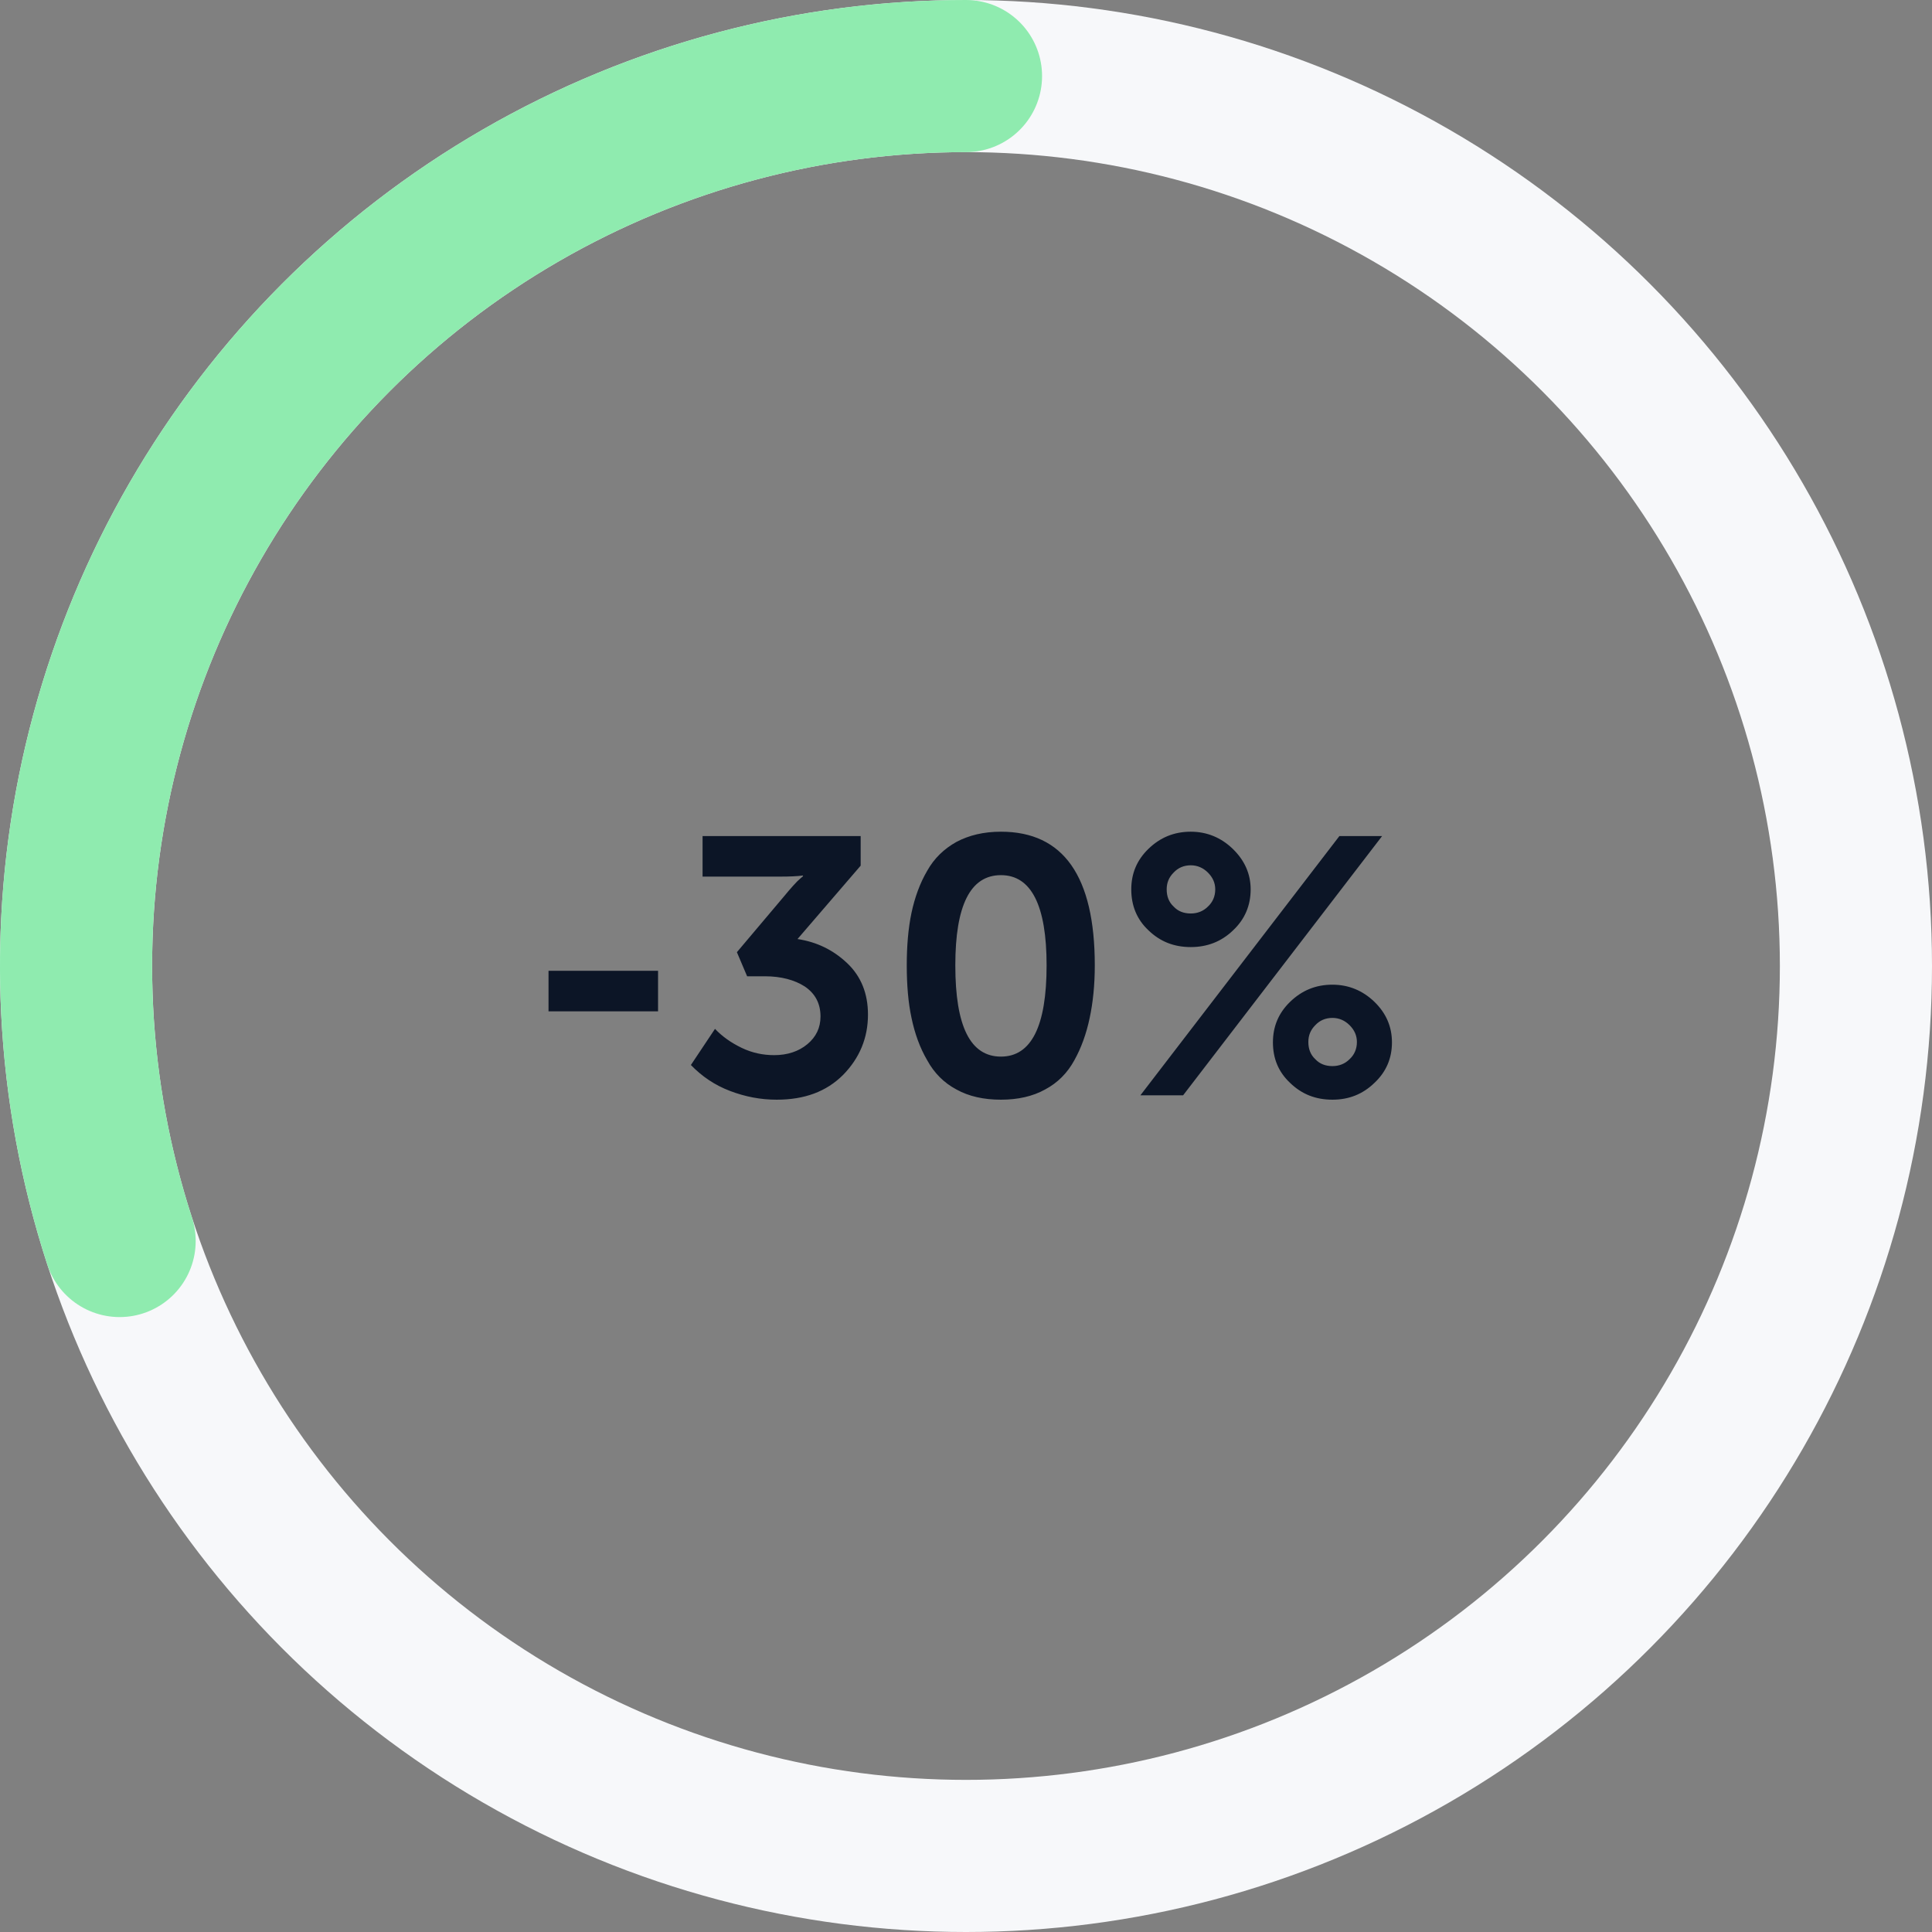
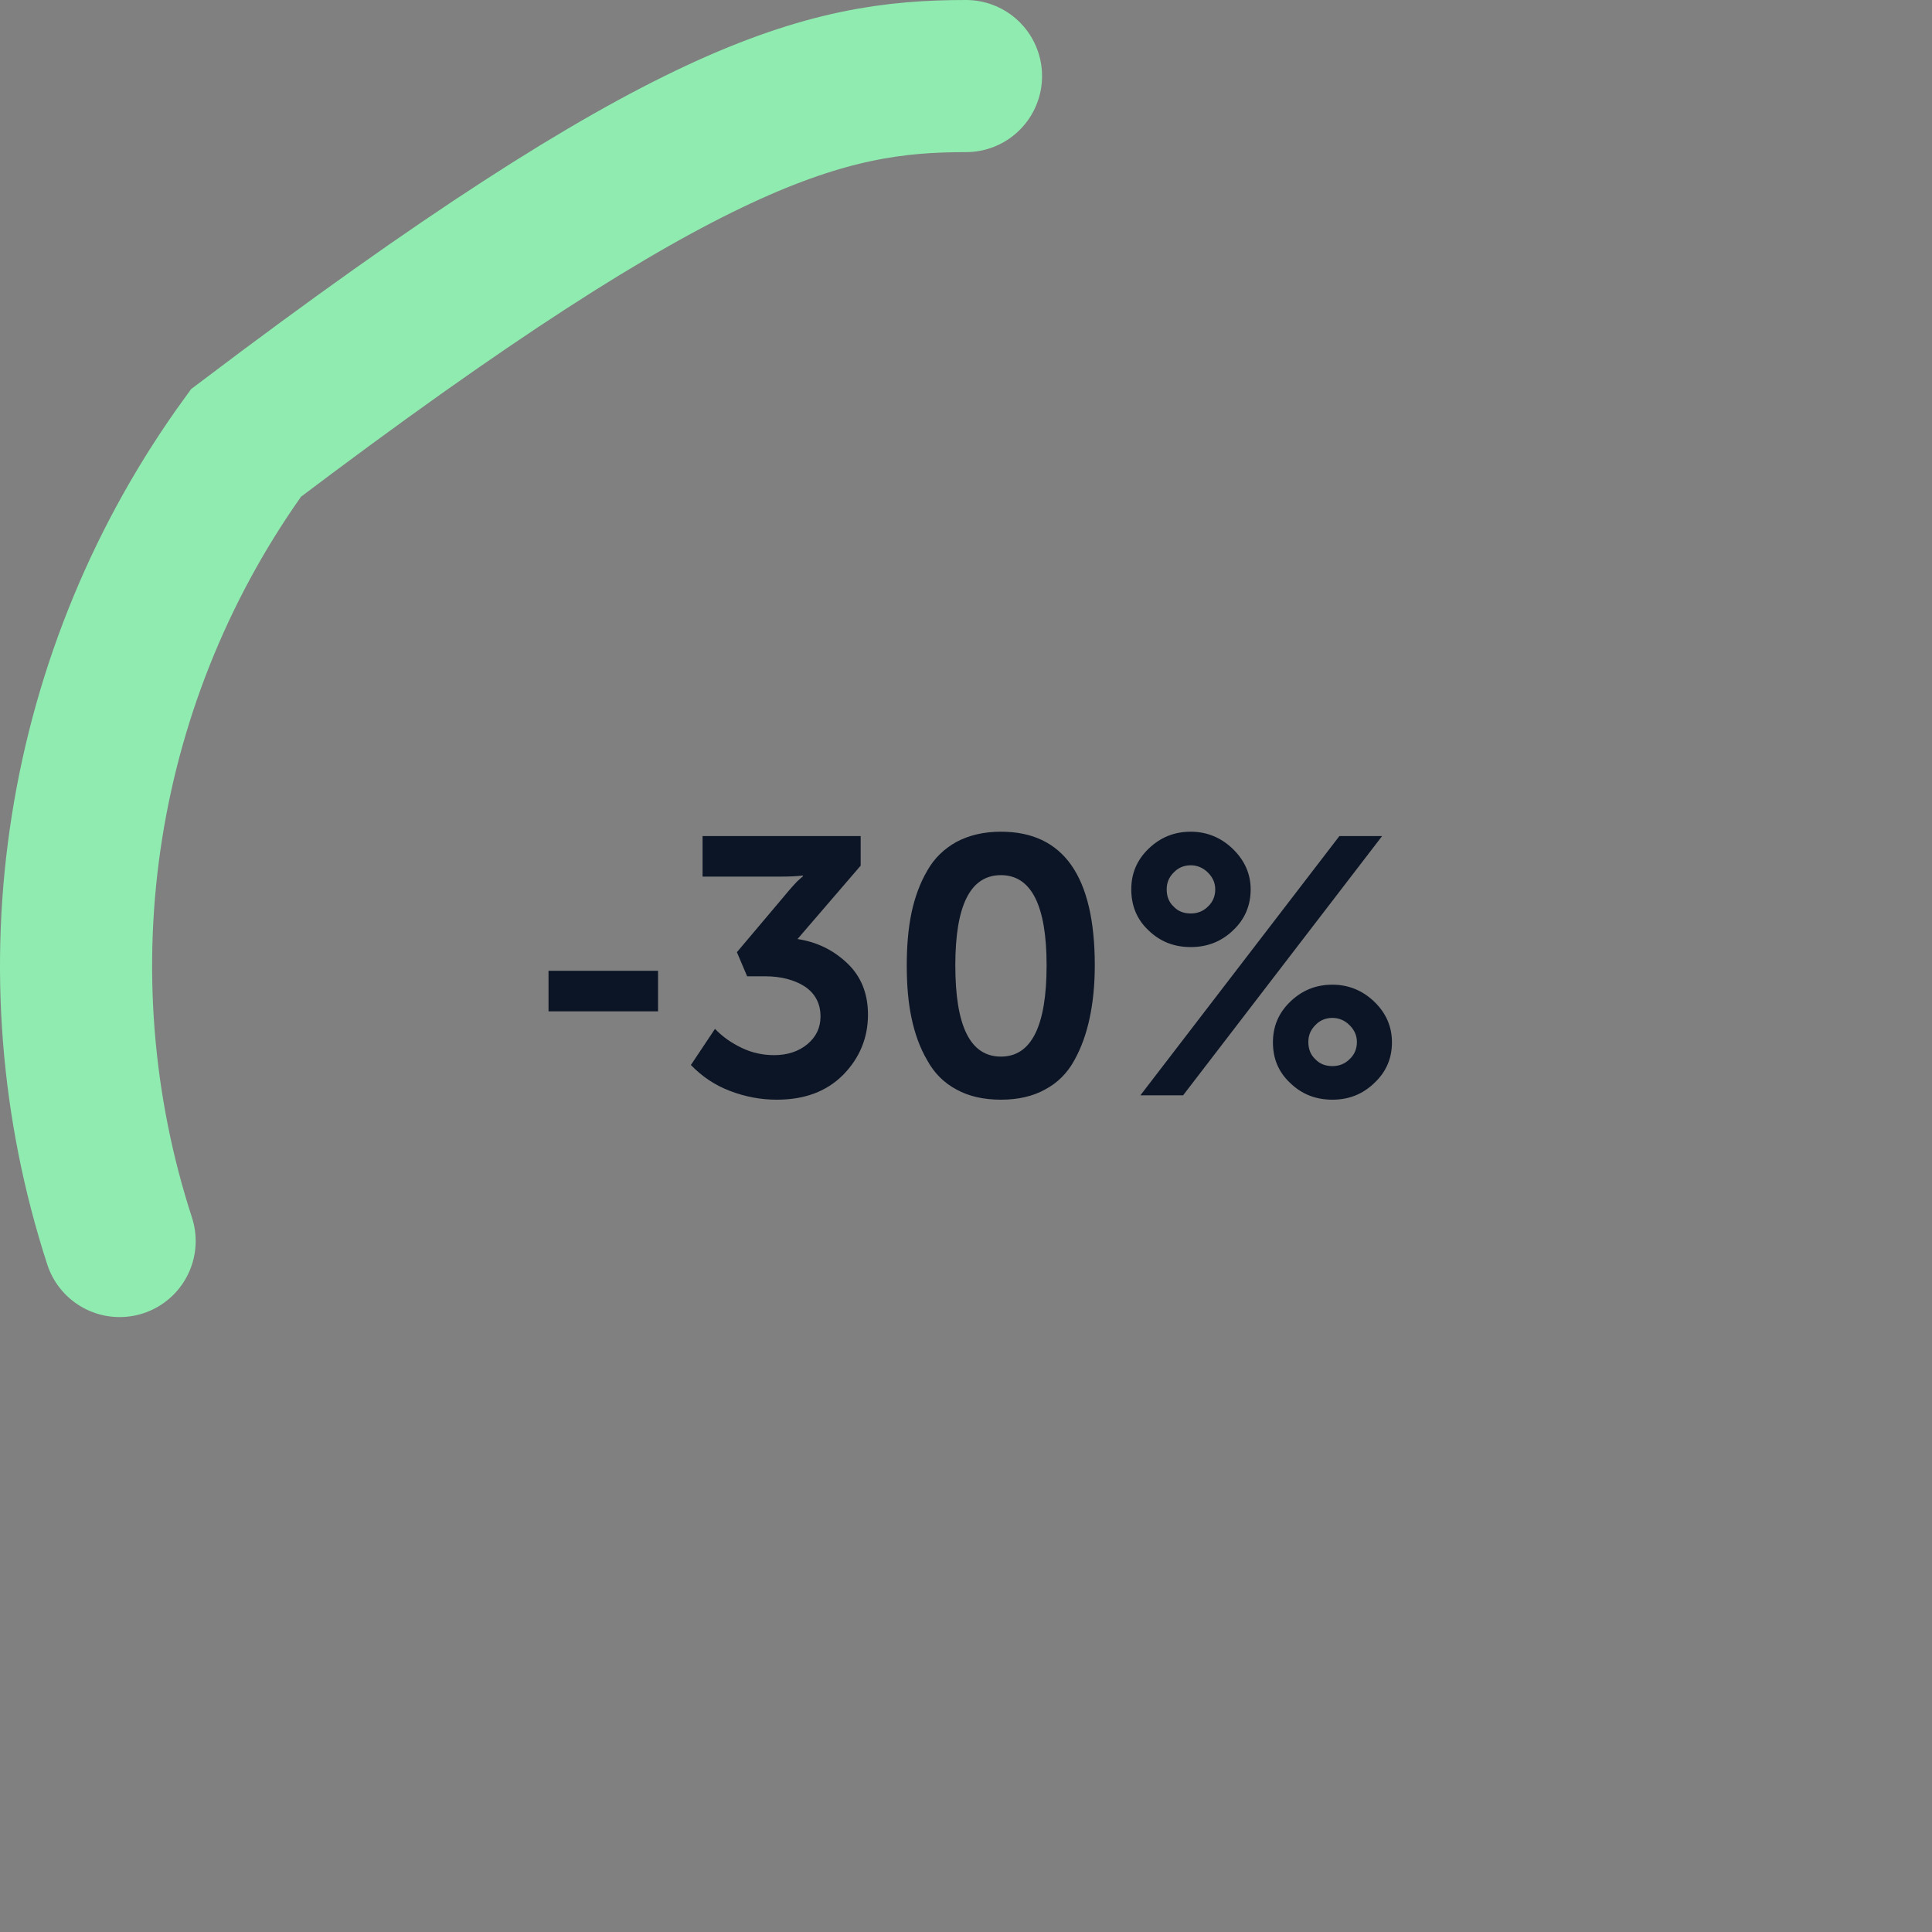
<svg xmlns="http://www.w3.org/2000/svg" width="127" height="127" viewBox="0 0 127 127" fill="none">
  <rect x="0" y="0" width="127" height="127" fill="#808080" stroke="none" />
-   <circle cx="63.5" cy="63.5" r="58.5" stroke="#F7F8FA" stroke-width="10" />
-   <path d="M7.863 81.578C5.01 72.797 4.276 63.467 5.72 54.349C7.164 45.23 10.746 36.583 16.172 29.115C21.599 21.646 28.716 15.567 36.942 11.376C45.167 7.185 54.268 5 63.5 5" stroke="#8FEBAF" stroke-width="10" stroke-linecap="round" />
+   <path d="M7.863 81.578C5.01 72.797 4.276 63.467 5.72 54.349C7.164 45.23 10.746 36.583 16.172 29.115C45.167 7.185 54.268 5 63.5 5" stroke="#8FEBAF" stroke-width="10" stroke-linecap="round" />
  <path d="M36.057 66.48V63.816H43.257V66.48H36.057ZM45.416 70.008L47 67.632C47.48 68.136 48.056 68.544 48.752 68.88C49.448 69.216 50.168 69.36 50.888 69.36C51.752 69.36 52.496 69.12 53.072 68.64C53.648 68.16 53.936 67.56 53.936 66.816C53.936 65.952 53.576 65.304 52.904 64.848C52.232 64.416 51.344 64.176 50.288 64.176H49.112L48.44 62.592L51.56 58.896C51.752 58.656 51.944 58.44 52.136 58.224C52.328 58.008 52.496 57.84 52.616 57.744L52.784 57.6V57.552C52.424 57.6 51.92 57.624 51.272 57.624H46.184V54.96H56.576V56.904L52.424 61.728C53.696 61.92 54.776 62.448 55.688 63.312C56.6 64.176 57.056 65.304 57.056 66.696C57.056 68.232 56.504 69.552 55.424 70.656C54.32 71.76 52.88 72.288 51.056 72.288C50 72.288 48.992 72.096 47.984 71.712C46.976 71.328 46.136 70.752 45.416 70.008ZM65.798 72.288C64.67 72.288 63.686 72.072 62.87 71.616C62.054 71.184 61.406 70.536 60.95 69.696C60.47 68.88 60.134 67.944 59.918 66.912C59.702 65.904 59.606 64.752 59.606 63.456C59.606 62.184 59.702 61.032 59.918 60C60.134 58.992 60.47 58.056 60.95 57.24C61.406 56.424 62.054 55.8 62.87 55.344C63.686 54.912 64.646 54.672 65.798 54.672C69.902 54.672 71.966 57.6 71.966 63.456C71.966 64.752 71.846 65.904 71.63 66.912C71.414 67.944 71.078 68.88 70.622 69.696C70.166 70.536 69.518 71.184 68.702 71.616C67.886 72.072 66.902 72.288 65.798 72.288ZM65.798 69.456C67.79 69.456 68.798 67.464 68.798 63.456C68.798 59.52 67.79 57.528 65.798 57.528C63.782 57.528 62.798 59.52 62.798 63.456C62.798 67.464 63.782 69.456 65.798 69.456ZM78.276 62.256C77.172 62.256 76.26 61.896 75.492 61.152C74.724 60.432 74.364 59.52 74.364 58.464C74.364 57.432 74.724 56.544 75.492 55.8C76.26 55.056 77.172 54.672 78.276 54.672C79.332 54.672 80.268 55.056 81.036 55.8C81.804 56.544 82.212 57.432 82.212 58.464C82.212 59.52 81.828 60.432 81.06 61.152C80.292 61.896 79.356 62.256 78.276 62.256ZM74.964 72L88.044 54.96H90.852L77.772 72H74.964ZM78.276 60.048C78.708 60.048 79.092 59.904 79.404 59.592C79.716 59.304 79.884 58.92 79.884 58.464C79.884 58.032 79.716 57.672 79.404 57.36C79.092 57.048 78.708 56.88 78.276 56.88C77.82 56.88 77.436 57.048 77.148 57.36C76.836 57.672 76.692 58.032 76.692 58.464C76.692 58.92 76.836 59.304 77.148 59.592C77.436 59.904 77.82 60.048 78.276 60.048ZM83.676 68.52C83.676 67.488 84.036 66.6 84.804 65.856C85.572 65.112 86.484 64.728 87.588 64.728C88.644 64.728 89.58 65.112 90.348 65.856C91.116 66.6 91.5 67.488 91.5 68.52C91.5 69.576 91.116 70.464 90.348 71.184C89.58 71.928 88.668 72.288 87.588 72.288C86.484 72.288 85.572 71.928 84.804 71.184C84.036 70.464 83.676 69.576 83.676 68.52ZM86.004 68.496C86.004 68.952 86.148 69.336 86.46 69.624C86.748 69.936 87.132 70.08 87.588 70.08C88.02 70.08 88.404 69.936 88.716 69.624C89.028 69.336 89.196 68.952 89.196 68.496C89.196 68.064 89.028 67.704 88.716 67.392C88.404 67.08 88.02 66.912 87.588 66.912C87.132 66.912 86.748 67.08 86.46 67.392C86.148 67.704 86.004 68.064 86.004 68.496Z" fill="#0C1526" />
</svg>